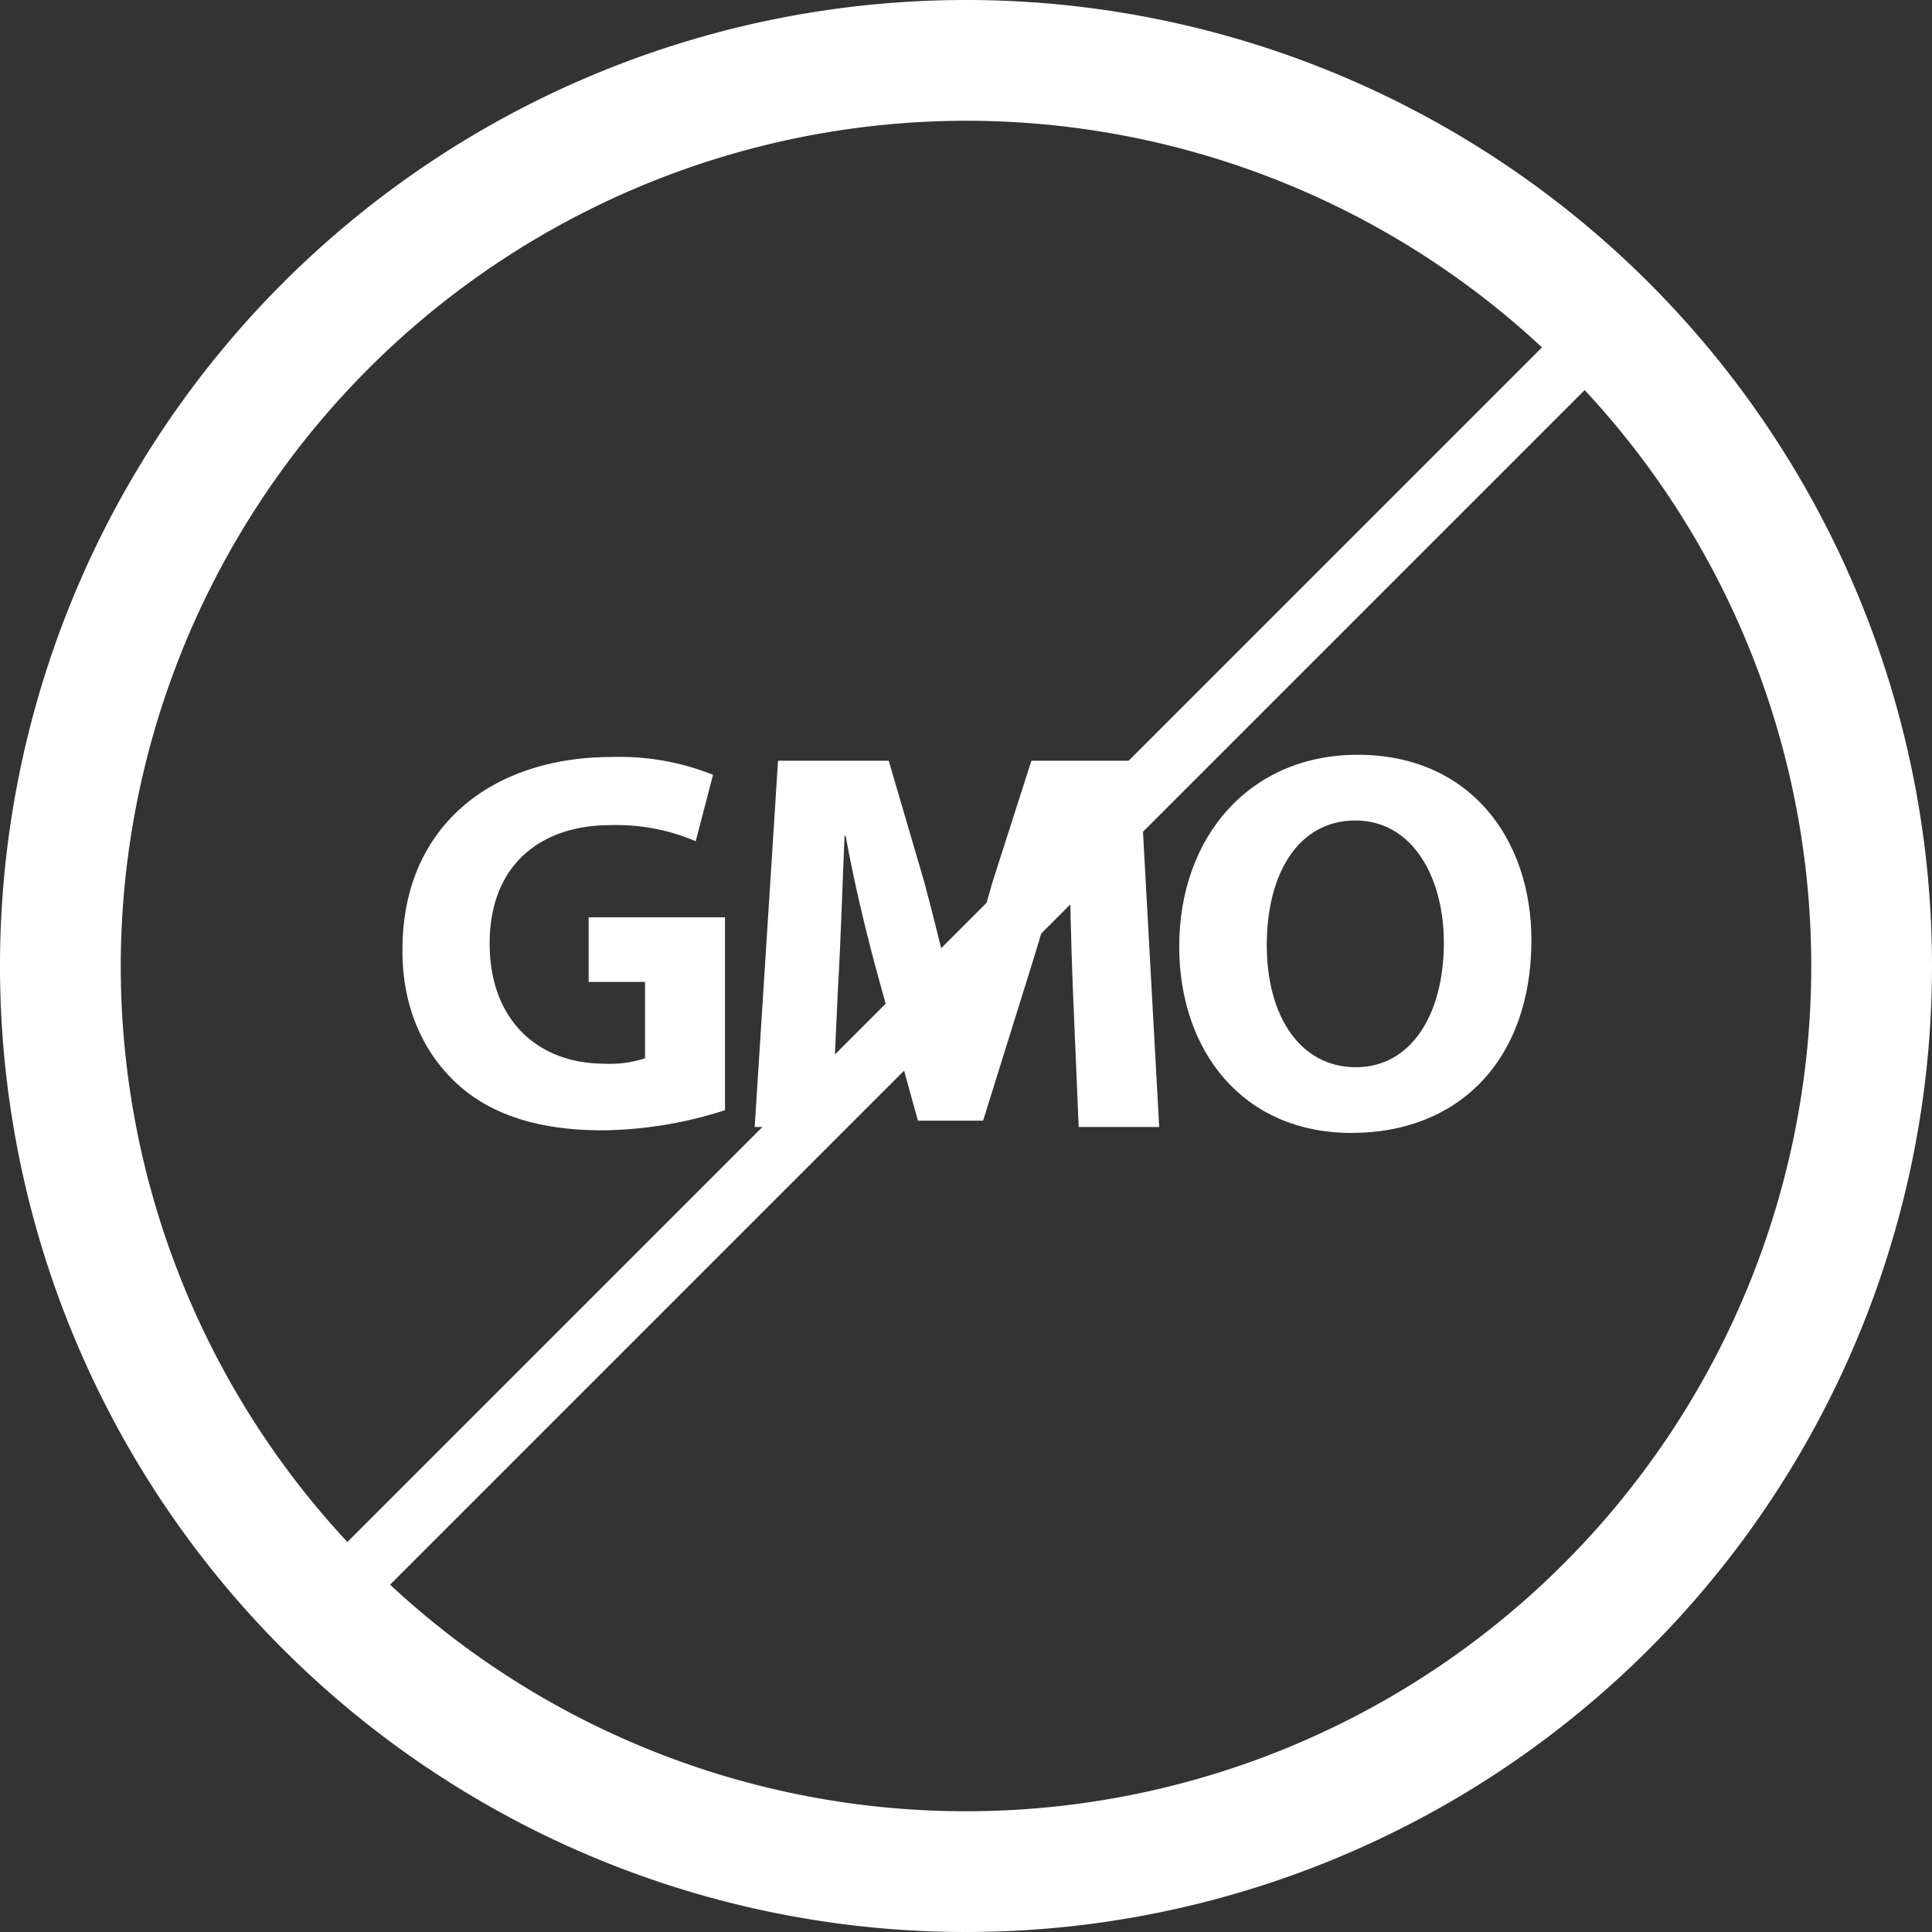
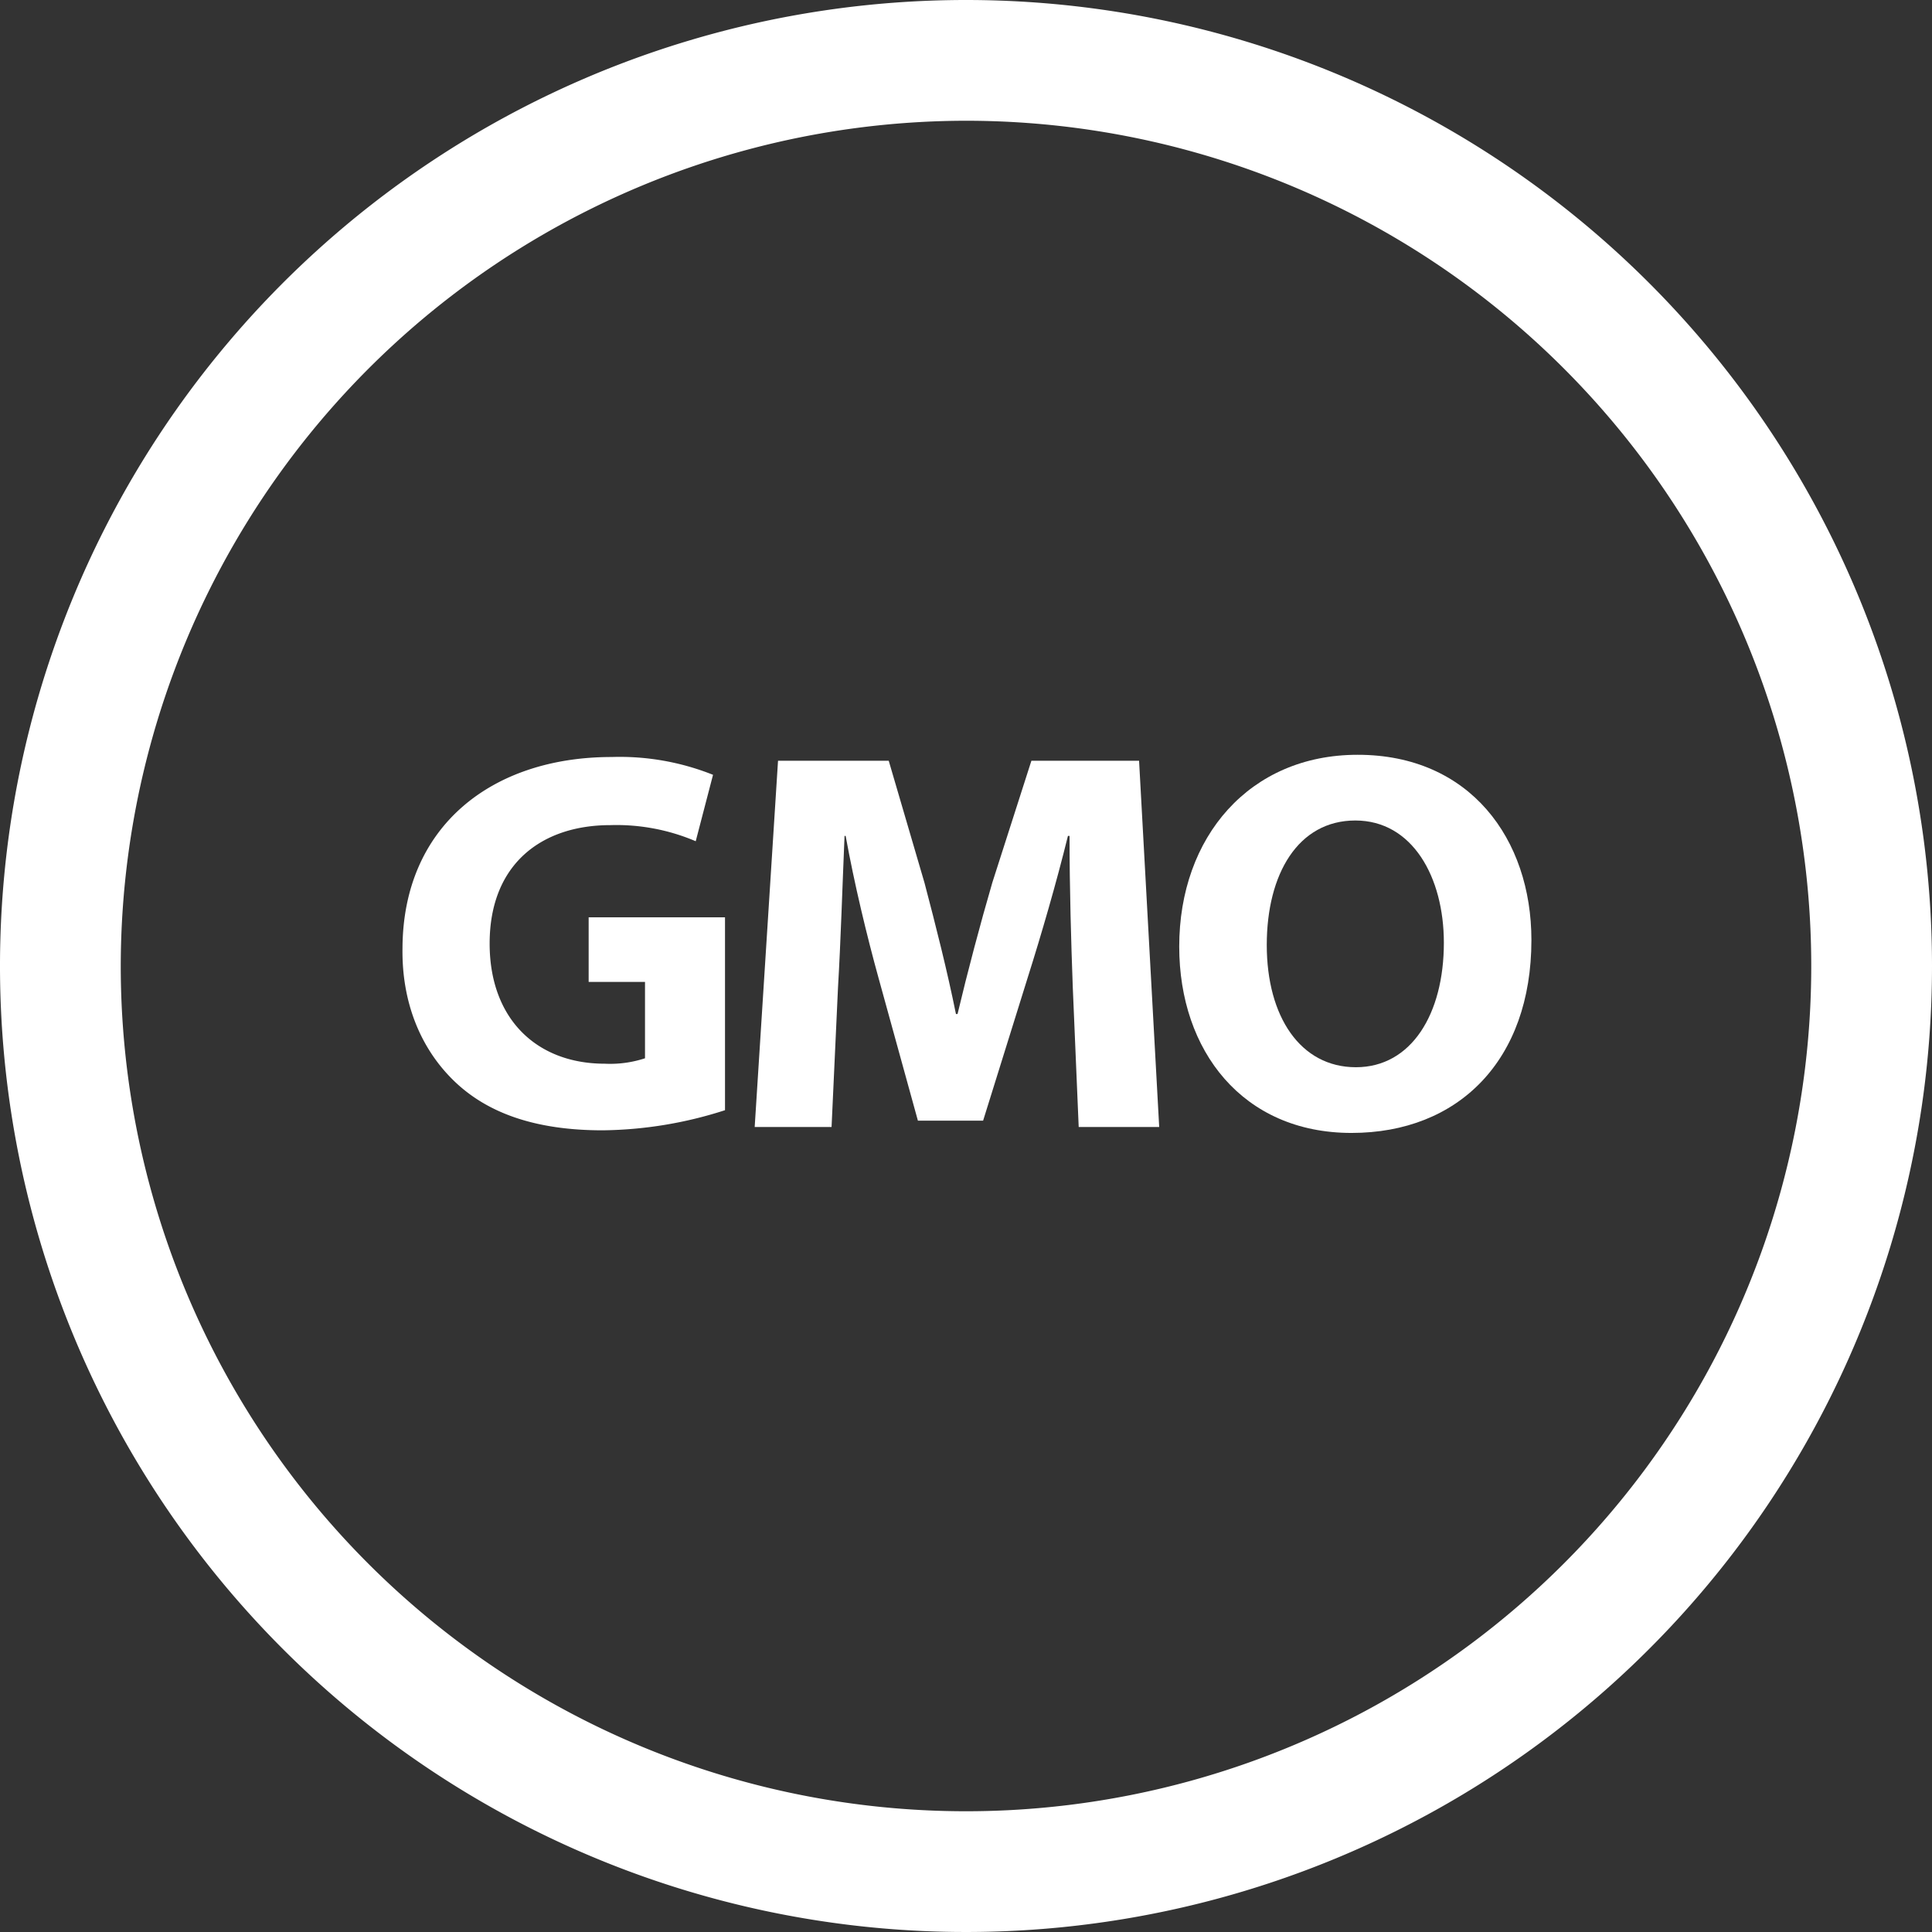
<svg xmlns="http://www.w3.org/2000/svg" id="Layer_1" data-name="Layer 1" viewBox="0 0 192 192">
  <rect x="0" y="0" width="192" height="192" fill="#333333" stroke="none" />
  <defs>
    <style>.cls-1{fill:none;}.cls-2{clip-path:url(#clip-path);}.cls-3{fill:#fff;}</style>
    <clipPath id="clip-path">
      <rect class="cls-1" width="192" height="192" />
    </clipPath>
  </defs>
  <g id="No_GMO_Badge_Hex_White" data-name="No GMO Badge Hex White">
    <g class="cls-2">
      <path class="cls-3" d="M72.05,110.33a40.86,40.86,0,0,1-12.15,2c-6.64,0-11.45-1.68-14.79-4.92S39.92,99.58,40,94.23c.05-12.09,8.85-19,20.79-19A25,25,0,0,1,70.86,77L69.14,83.6A20.1,20.1,0,0,0,60.66,82c-6.86,0-12,3.89-12,11.77,0,7.51,4.69,11.94,11.44,11.94a11.08,11.08,0,0,0,4-.54V97.58H58.5V91.16H72.05Z" />
      <path class="cls-3" d="M106.61,98.07c-.16-4.38-.32-9.67-.32-15h-.16c-1.14,4.64-2.65,9.83-4,14.09l-4.43,14.21H91.22l-3.89-14.1c-1.18-4.26-2.43-9.45-3.29-14.2h-.11c-.21,4.91-.38,10.53-.65,15.07L82.64,112H75l2.32-36.4h11l3.56,12.15C93,92,94.14,96.5,95,100.77h.16c1-4.21,2.27-9,3.46-13.07l3.88-12.1H113.2l2,36.4h-8Z" />
      <path class="cls-3" d="M152.19,93.42c0,11.94-7.24,19.17-17.88,19.17-10.8,0-17.12-8.15-17.12-18.52,0-10.91,7-19.06,17.72-19.06C146.08,75,152.19,83.38,152.19,93.42Zm-26.3.49c0,7.13,3.35,12.15,8.86,12.15s8.74-5.29,8.74-12.37c0-6.53-3.13-12.15-8.8-12.15S125.89,86.83,125.89,93.91Z" />
      <g class="cls-2">
        <path class="cls-3" d="M96,12A84,84,0,1,1,12,96,84.09,84.09,0,0,1,96,12M96,0a96,96,0,1,0,96,96A96,96,0,0,0,96,0" />
-         <rect class="cls-3" x="0.96" y="93" width="190.07" height="6" transform="translate(-39.76 96) rotate(-45)" />
      </g>
    </g>
  </g>
</svg>